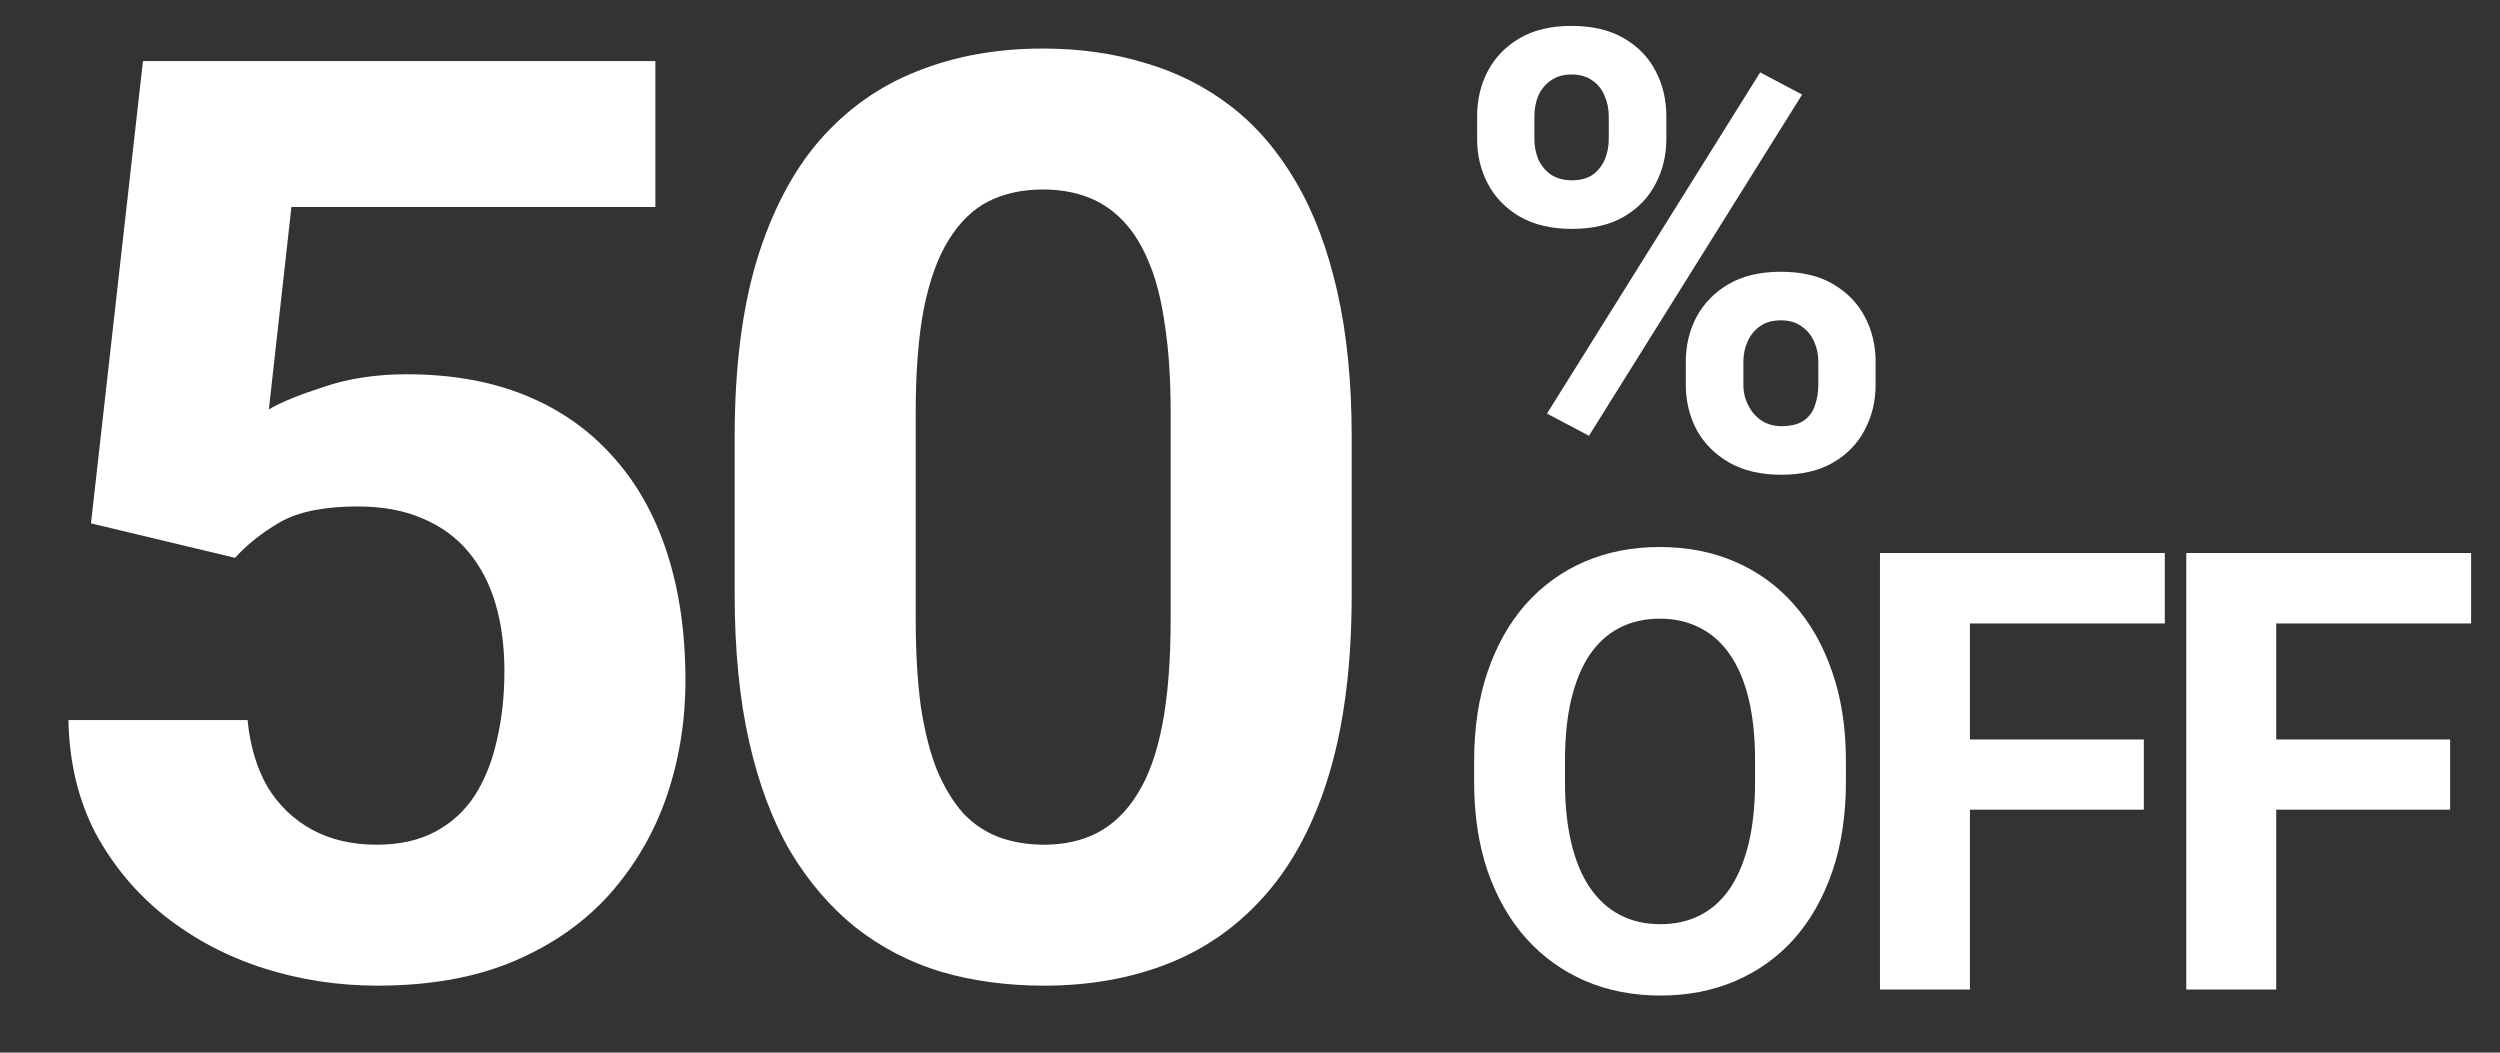
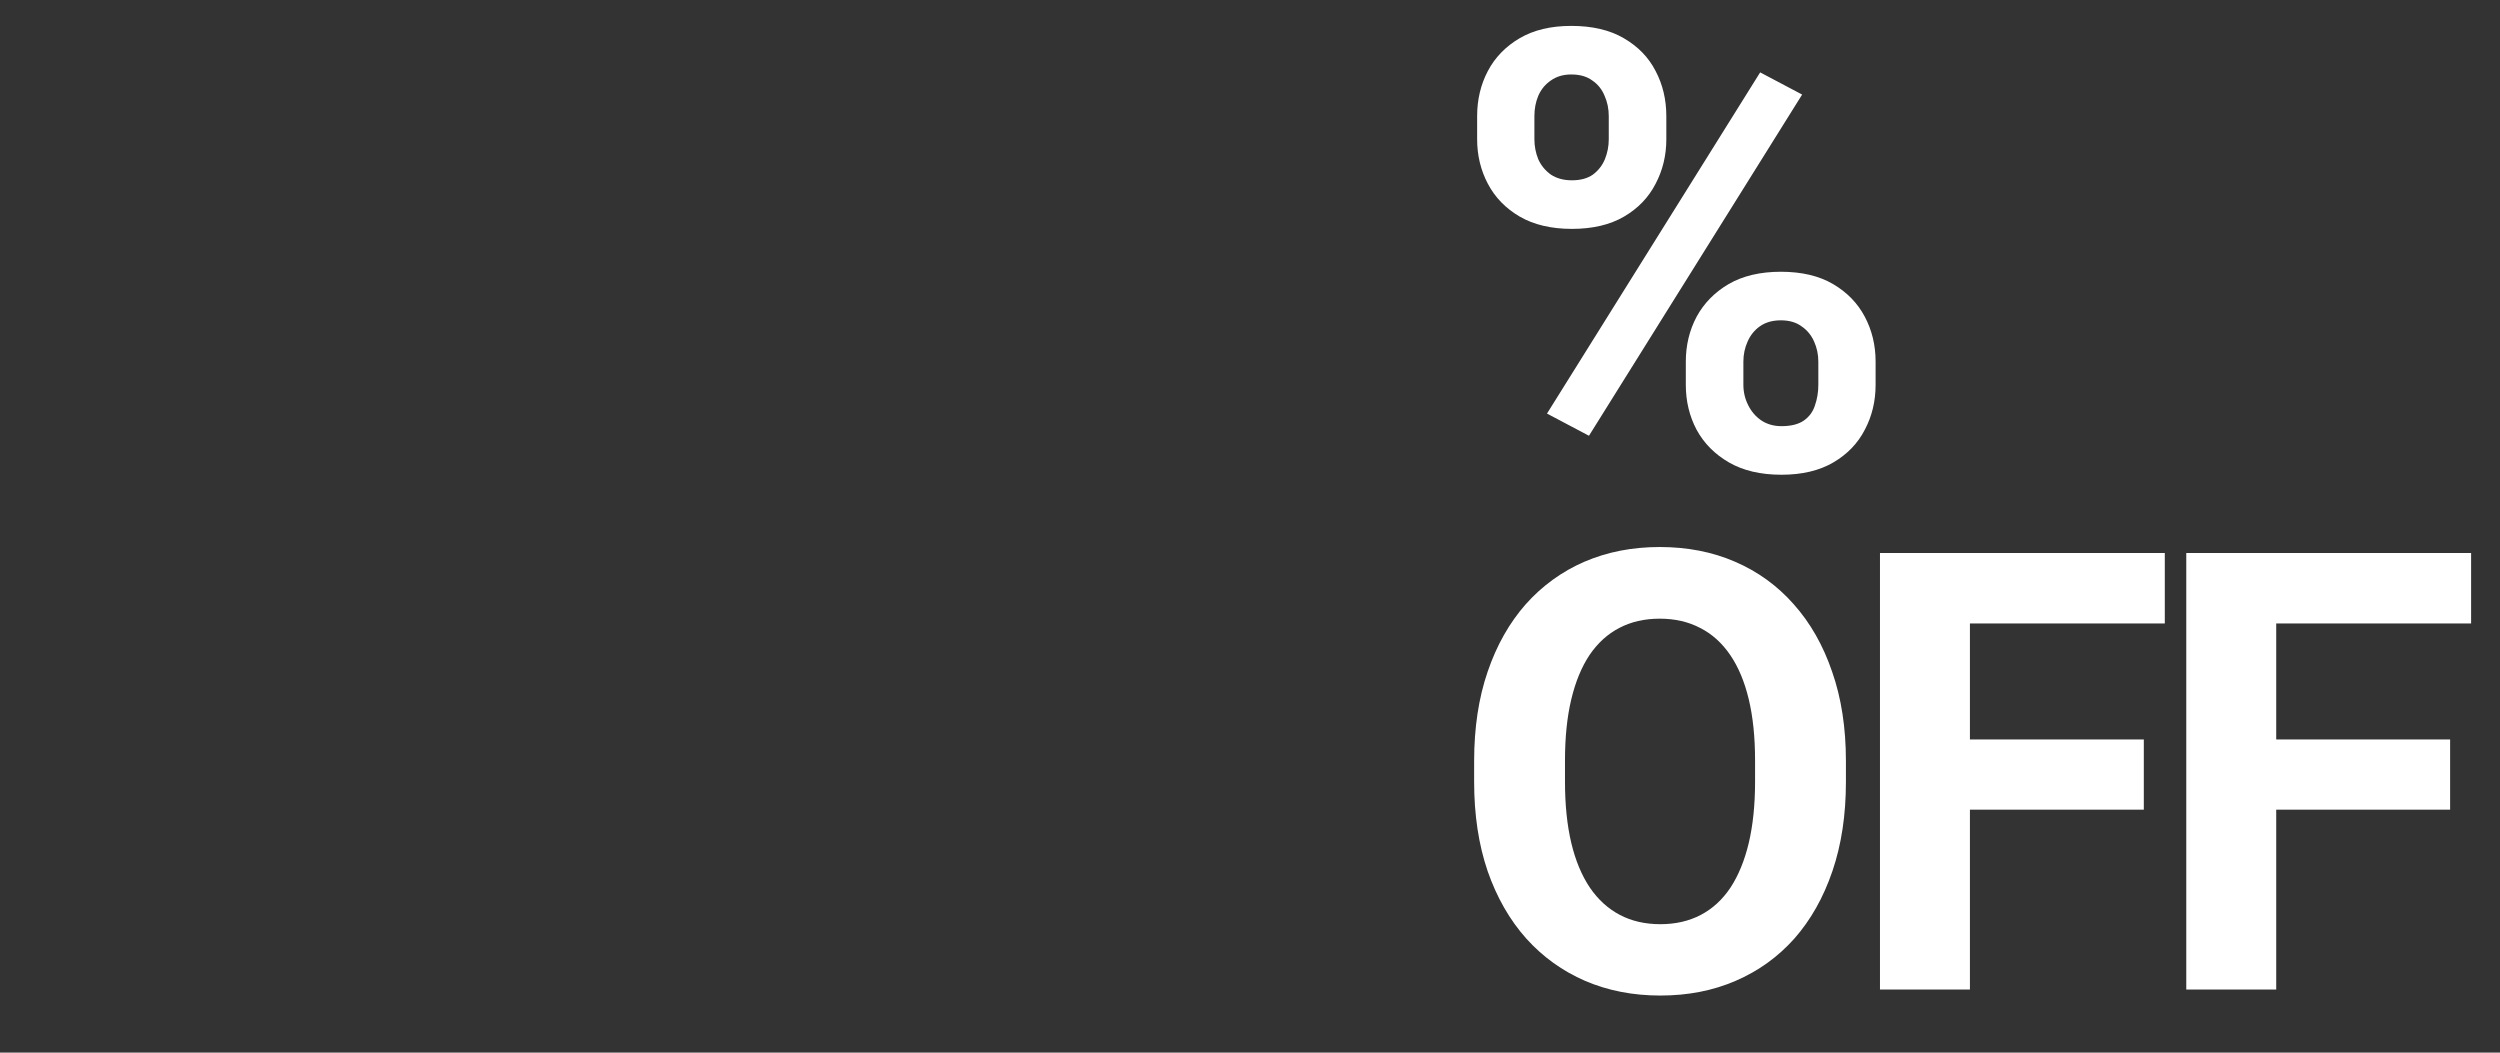
<svg xmlns="http://www.w3.org/2000/svg" fill="none" height="96" viewBox="0 0 228 96" width="228">
  <rect x="0" y="0" width="228" height="96" fill="#333333" stroke="none" />
-   <path d="M21.436 50.873L8.297 47.73L13.038 5.569H59.77V18.88H26.578L24.521 37.333C25.626 36.685 27.302 36 29.549 35.276C31.796 34.515 34.309 34.134 37.09 34.134C41.127 34.134 44.707 34.762 47.83 36.019C50.953 37.276 53.6 39.104 55.771 41.503C57.98 43.903 59.656 46.835 60.798 50.301C61.941 53.767 62.512 57.69 62.512 62.07C62.512 65.764 61.941 69.287 60.798 72.639C59.656 75.952 57.923 78.923 55.599 81.551C53.276 84.141 50.362 86.178 46.859 87.664C43.355 89.149 39.203 89.892 34.404 89.892C30.824 89.892 27.359 89.358 24.007 88.292C20.694 87.226 17.704 85.645 15.038 83.55C12.41 81.456 10.296 78.923 8.696 75.952C7.135 72.943 6.316 69.516 6.24 65.669H22.579C22.807 68.03 23.417 70.068 24.407 71.782C25.435 73.457 26.787 74.752 28.463 75.666C30.139 76.581 32.1 77.038 34.347 77.038C36.442 77.038 38.232 76.638 39.718 75.838C41.203 75.038 42.403 73.934 43.317 72.524C44.231 71.077 44.897 69.401 45.316 67.497C45.773 65.555 46.002 63.46 46.002 61.213C46.002 58.966 45.735 56.928 45.202 55.1C44.669 53.272 43.85 51.691 42.745 50.358C41.641 49.025 40.232 47.997 38.518 47.273C36.842 46.55 34.881 46.188 32.633 46.188C29.587 46.188 27.225 46.664 25.549 47.616C23.912 48.568 22.541 49.654 21.436 50.873ZM123.274 39.847V54.243C123.274 60.489 122.608 65.878 121.275 70.411C119.942 74.905 118.018 78.599 115.505 81.494C113.029 84.35 110.077 86.464 106.65 87.835C103.222 89.206 99.413 89.892 95.224 89.892C91.872 89.892 88.749 89.473 85.855 88.635C82.96 87.759 80.351 86.407 78.028 84.579C75.743 82.751 73.763 80.446 72.087 77.666C70.449 74.848 69.192 71.496 68.316 67.611C67.44 63.727 67.002 59.27 67.002 54.243V39.847C67.002 33.601 67.669 28.25 69.002 23.794C70.373 19.299 72.296 15.624 74.772 12.768C77.285 9.911 80.256 7.816 83.684 6.483C87.112 5.112 90.92 4.427 95.11 4.427C98.461 4.427 101.565 4.865 104.422 5.741C107.316 6.579 109.925 7.893 112.248 9.683C114.572 11.473 116.552 13.777 118.19 16.595C119.827 19.375 121.084 22.708 121.96 26.593C122.836 30.439 123.274 34.857 123.274 39.847ZM106.764 56.414V37.619C106.764 34.61 106.593 31.982 106.25 29.735C105.945 27.488 105.469 25.584 104.822 24.022C104.174 22.422 103.374 21.127 102.422 20.137C101.47 19.147 100.385 18.423 99.166 17.966C97.947 17.509 96.595 17.281 95.11 17.281C93.243 17.281 91.587 17.643 90.139 18.366C88.73 19.09 87.531 20.252 86.54 21.851C85.55 23.413 84.788 25.507 84.255 28.135C83.76 30.725 83.513 33.886 83.513 37.619V56.414C83.513 59.423 83.665 62.07 83.969 64.355C84.312 66.64 84.807 68.602 85.455 70.239C86.14 71.839 86.94 73.153 87.854 74.181C88.806 75.171 89.892 75.895 91.111 76.352C92.368 76.809 93.739 77.038 95.224 77.038C97.052 77.038 98.671 76.676 100.08 75.952C101.527 75.19 102.746 74.01 103.736 72.41C104.764 70.772 105.526 68.64 106.021 66.012C106.516 63.384 106.764 60.185 106.764 56.414Z" fill="white" />
  <path d="M134.715 12.698V10.593C134.715 9.08 135.043 7.703 135.699 6.464C136.355 5.224 137.322 4.231 138.598 3.483C139.874 2.736 141.441 2.362 143.301 2.362C145.215 2.362 146.81 2.736 148.086 3.483C149.38 4.231 150.346 5.224 150.984 6.464C151.641 7.703 151.969 9.08 151.969 10.593V12.698C151.969 14.175 151.641 15.533 150.984 16.773C150.346 18.012 149.389 19.006 148.113 19.753C146.837 20.5 145.251 20.874 143.355 20.874C141.478 20.874 139.892 20.5 138.598 19.753C137.322 19.006 136.355 18.012 135.699 16.773C135.043 15.533 134.715 14.175 134.715 12.698ZM139.937 10.593V12.698C139.937 13.336 140.056 13.947 140.293 14.53C140.548 15.095 140.931 15.56 141.441 15.925C141.97 16.271 142.608 16.444 143.355 16.444C144.139 16.444 144.777 16.271 145.27 15.925C145.762 15.56 146.126 15.095 146.363 14.53C146.6 13.947 146.719 13.336 146.719 12.698V10.593C146.719 9.918 146.591 9.299 146.336 8.733C146.099 8.15 145.725 7.685 145.215 7.339C144.723 6.974 144.085 6.792 143.301 6.792C142.572 6.792 141.952 6.974 141.441 7.339C140.931 7.685 140.548 8.15 140.293 8.733C140.056 9.299 139.937 9.918 139.937 10.593ZM153.746 35.093V32.987C153.746 31.492 154.074 30.125 154.73 28.886C155.405 27.646 156.38 26.653 157.656 25.905C158.95 25.158 160.536 24.784 162.414 24.784C164.31 24.784 165.896 25.158 167.172 25.905C168.448 26.653 169.414 27.646 170.07 28.886C170.727 30.125 171.055 31.492 171.055 32.987V35.093C171.055 36.588 170.727 37.955 170.07 39.194C169.432 40.434 168.475 41.427 167.199 42.175C165.923 42.922 164.346 43.296 162.469 43.296C160.573 43.296 158.978 42.922 157.684 42.175C156.389 41.427 155.405 40.434 154.73 39.194C154.074 37.955 153.746 36.588 153.746 35.093ZM158.996 32.987V35.093C158.996 35.749 159.142 36.369 159.434 36.952C159.725 37.535 160.126 38 160.637 38.347C161.165 38.693 161.776 38.866 162.469 38.866C163.344 38.866 164.027 38.693 164.52 38.347C165.012 38 165.349 37.535 165.531 36.952C165.732 36.369 165.832 35.749 165.832 35.093V32.987C165.832 32.331 165.704 31.72 165.449 31.155C165.194 30.572 164.811 30.107 164.301 29.761C163.809 29.396 163.18 29.214 162.414 29.214C161.648 29.214 161.01 29.396 160.5 29.761C160.008 30.107 159.634 30.572 159.379 31.155C159.124 31.72 158.996 32.331 158.996 32.987ZM164.355 8.624L144.914 39.741L141.086 37.718L160.527 6.601L164.355 8.624Z" fill="white" />
-   <path d="M168.348 69.411V71.298C168.348 74.324 167.937 77.04 167.117 79.446C166.297 81.853 165.139 83.903 163.645 85.599C162.15 87.276 160.363 88.561 158.285 89.454C156.225 90.347 153.937 90.794 151.422 90.794C148.924 90.794 146.637 90.347 144.559 89.454C142.499 88.561 140.712 87.276 139.199 85.599C137.686 83.903 136.51 81.853 135.672 79.446C134.852 77.04 134.441 74.324 134.441 71.298V69.411C134.441 66.367 134.852 63.651 135.672 61.263C136.492 58.856 137.65 56.806 139.145 55.11C140.658 53.415 142.444 52.121 144.504 51.227C146.582 50.334 148.87 49.888 151.367 49.888C153.883 49.888 156.171 50.334 158.23 51.227C160.309 52.121 162.095 53.415 163.59 55.11C165.103 56.806 166.27 58.856 167.09 61.263C167.928 63.651 168.348 66.367 168.348 69.411ZM160.062 71.298V69.356C160.062 67.242 159.871 65.382 159.488 63.778C159.105 62.174 158.54 60.825 157.793 59.731C157.046 58.638 156.134 57.817 155.059 57.27C153.983 56.705 152.753 56.423 151.367 56.423C149.982 56.423 148.751 56.705 147.676 57.27C146.618 57.817 145.716 58.638 144.969 59.731C144.24 60.825 143.684 62.174 143.301 63.778C142.918 65.382 142.727 67.242 142.727 69.356V71.298C142.727 73.394 142.918 75.254 143.301 76.876C143.684 78.48 144.249 79.838 144.996 80.95C145.743 82.044 146.655 82.873 147.73 83.439C148.806 84.004 150.036 84.286 151.422 84.286C152.807 84.286 154.038 84.004 155.113 83.439C156.189 82.873 157.091 82.044 157.82 80.95C158.549 79.838 159.105 78.48 159.488 76.876C159.871 75.254 160.062 73.394 160.062 71.298ZM179.657 50.435V90.247H171.454V50.435H179.657ZM195.516 67.442V73.841H177.415V67.442H195.516ZM197.43 50.435V56.86H177.415V50.435H197.43ZM207.591 50.435V90.247H199.388V50.435H207.591ZM223.451 67.442V73.841H205.349V67.442H223.451ZM225.365 50.435V56.86H205.349V50.435H225.365Z" fill="white" />
+   <path d="M168.348 69.411V71.298C168.348 74.324 167.937 77.04 167.117 79.446C166.297 81.853 165.139 83.903 163.645 85.599C162.15 87.276 160.363 88.561 158.285 89.454C156.225 90.347 153.937 90.794 151.422 90.794C148.924 90.794 146.637 90.347 144.559 89.454C142.499 88.561 140.712 87.276 139.199 85.599C137.686 83.903 136.51 81.853 135.672 79.446C134.852 77.04 134.441 74.324 134.441 71.298V69.411C134.441 66.367 134.852 63.651 135.672 61.263C136.492 58.856 137.65 56.806 139.145 55.11C140.658 53.415 142.444 52.121 144.504 51.227C146.582 50.334 148.87 49.888 151.367 49.888C153.883 49.888 156.171 50.334 158.23 51.227C160.309 52.121 162.095 53.415 163.59 55.11C165.103 56.806 166.27 58.856 167.09 61.263C167.928 63.651 168.348 66.367 168.348 69.411ZM160.062 71.298V69.356C160.062 67.242 159.871 65.382 159.488 63.778C159.105 62.174 158.54 60.825 157.793 59.731C157.046 58.638 156.134 57.817 155.059 57.27C153.983 56.705 152.753 56.423 151.367 56.423C149.982 56.423 148.751 56.705 147.676 57.27C146.618 57.817 145.716 58.638 144.969 59.731C144.24 60.825 143.684 62.174 143.301 63.778C142.918 65.382 142.727 67.242 142.727 69.356V71.298C142.727 73.394 142.918 75.254 143.301 76.876C143.684 78.48 144.249 79.838 144.996 80.95C145.743 82.044 146.655 82.873 147.73 83.439C148.806 84.004 150.036 84.286 151.422 84.286C152.807 84.286 154.038 84.004 155.113 83.439C156.189 82.873 157.091 82.044 157.82 80.95C158.549 79.838 159.105 78.48 159.488 76.876C159.871 75.254 160.062 73.394 160.062 71.298ZM179.657 50.435V90.247H171.454V50.435H179.657ZM195.516 67.442V73.841H177.415V67.442H195.516ZM197.43 50.435V56.86H177.415V50.435H197.43ZM207.591 50.435V90.247H199.388V50.435ZM223.451 67.442V73.841H205.349V67.442H223.451ZM225.365 50.435V56.86H205.349V50.435H225.365Z" fill="white" />
</svg>